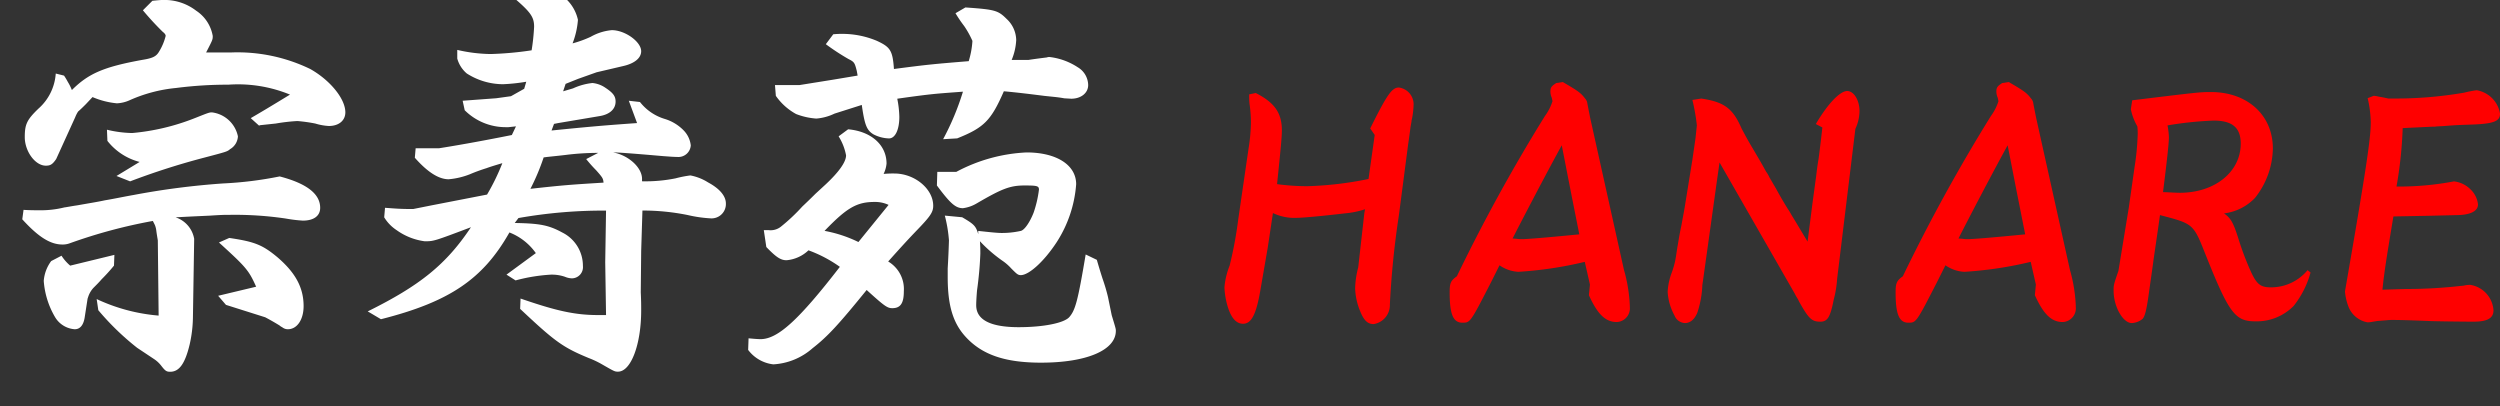
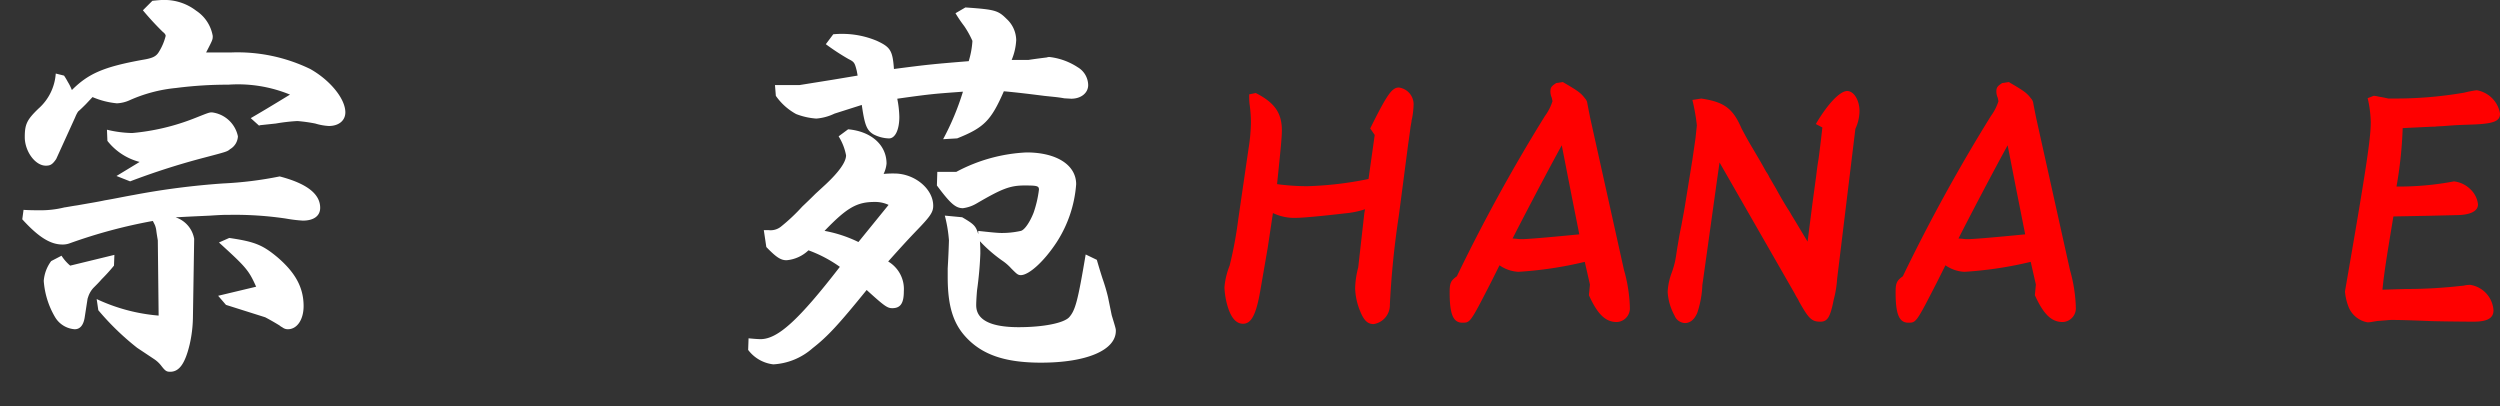
<svg xmlns="http://www.w3.org/2000/svg" width="255.54" height="41.512">
  <rect width="100%" height="100%" fill="#333333" stroke="none" />
  <defs>
    <clipPath id="a">
      <path data-name="長方形 44" fill="none" d="M0 0h117.457v41.512H0z" />
    </clipPath>
    <clipPath id="b">
      <path data-name="長方形 64" fill="red" d="M0 0h130.382v24.743H0z" />
    </clipPath>
  </defs>
  <g data-name="グループ 143">
    <g data-name="グループ 52">
      <g data-name="グループ 35" clip-path="url(#a)" fill="#fff">
        <path data-name="パス 151" d="M2.407 21.451c.591.042 1.309.042 1.6.042a10.031 10.031 0 002.581-.293c.084 0 .718-.127 1.309-.211 1.183-.211 2.239-.38 2.788-.507 1.012-.169 1.984-.38 2.956-.549a77.876 77.876 0 019.162-1.182 37.905 37.905 0 005.785-.718c2.745.718 4.139 1.773 4.139 3.209 0 .844-.676 1.309-1.773 1.309a14.782 14.782 0 01-1.732-.211 35.579 35.579 0 00-5.7-.38c-.591 0-.8 0-2.112.084-1.815.084-1.858.084-3.462.17a2.82 2.82 0 011.9 2.2l-.128 8.066a13.151 13.151 0 01-.337 2.745C18.917 37.16 18.326 38 17.397 38c-.38 0-.506-.084-.929-.633a3.051 3.051 0 00-.675-.634l-1.774-1.181a26.805 26.805 0 01-3.97-3.843l-.168-1.14a18.445 18.445 0 006.334 1.689l-.084-7.686c-.127-.759-.127-.8-.169-1.1a2.229 2.229 0 00-.127-.464l-.211-.423a53.07 53.07 0 00-8.488 2.28 2.027 2.027 0 01-.76.128c-1.224 0-2.449-.761-4.1-2.577zM6.545 7.728a6.3 6.3 0 01.38.632 5.288 5.288 0 01.422.844c1.69-1.688 3.251-2.364 7.179-3.081 1.056-.17 1.436-.338 1.731-.844a5.616 5.616 0 00.676-1.605c0-.126-.084-.253-.3-.422a29.276 29.276 0 01-2.027-2.2l.971-.971c.464-.042.761-.084 1.1-.084a5.315 5.315 0 013.378 1.1 3.872 3.872 0 011.69 2.576c0 .38 0 .38-.676 1.689h2.576a17.061 17.061 0 018.065 1.69c2.028 1.14 3.59 3.04 3.59 4.433 0 .844-.676 1.393-1.69 1.393a5.882 5.882 0 01-1.393-.253 16.381 16.381 0 00-1.815-.253 18.673 18.673 0 00-2.2.253l-1.6.17-.128.041-.844-.76c1.013-.591 1.942-1.14 4.012-2.407a14.016 14.016 0 00-6.293-1.014 41.426 41.426 0 00-5.361.339 15.131 15.131 0 00-4.772 1.267 3.536 3.536 0 01-1.268.3 8.24 8.24 0 01-2.49-.638l-.675.718c-.253.253-.507.507-.8.761a3.357 3.357 0 00-.3.59l-1.941 4.266c-.38.549-.591.676-1.056.676-1.1 0-2.154-1.478-2.154-2.914 0-1.309.212-1.773 1.394-2.913a5.25 5.25 0 001.773-3.59zm-.257 18.41a4.512 4.512 0 00.888 1.014l4.517-1.1-.042 1.1a18.362 18.362 0 01-1.263 1.394c-.253.3-.55.591-.845.887a2.515 2.515 0 00-.506.844l-.085.253-.3 1.943c-.126.759-.464 1.181-1.013 1.181a2.541 2.541 0 01-2.027-1.267 8.472 8.472 0 01-1.14-3.673 3.887 3.887 0 01.76-2.028zm4.645-12.879a11.884 11.884 0 002.576.339 22.784 22.784 0 006.291-1.479c1.394-.549 1.562-.633 1.858-.633a3.1 3.1 0 012.661 2.449 1.6 1.6 0 01-.8 1.31c-.3.253-.3.253-2.872.928a74.022 74.022 0 00-7.347 2.365l-1.393-.549 2.365-1.436a6.13 6.13 0 01-3.293-2.153zm12.5 11.063c2.618.381 3.42.718 4.94 1.985 1.816 1.562 2.661 3.082 2.661 4.982 0 1.393-.676 2.365-1.605 2.365a.915.915 0 01-.59-.211.889.889 0 01-.254-.168 25.49 25.49 0 00-1.478-.845l-4.009-1.267-.8-.929 1.942-.464 1.942-.464c-.76-1.689-1.013-1.984-3.8-4.519z" />
-         <path data-name="パス 152" d="M39.355 21.24c1.141.084 1.605.126 2.872.126l1.9-.379 5.659-1.1a22.146 22.146 0 001.562-3.21c-.718.211-1.393.422-1.6.507a17.971 17.971 0 00-1.732.633 7.722 7.722 0 01-2.153.507c-1.012 0-2.153-.718-3.461-2.2l.084-.971h2.402c1.351-.212 3.842-.633 7.431-1.351l.422-.887-.76.084h-.3a5.922 5.922 0 01-4.18-1.73l-.211-.972 3.42-.253 1.52-.21 1.351-.76.211-.719a18.565 18.565 0 01-2.365.253 6.9 6.9 0 01-3.717-1.1 3.072 3.072 0 01-.97-1.52v-.887a15.89 15.89 0 003.42.422 33.99 33.99 0 004.18-.38 21.639 21.639 0 00.254-2.408c0-1.056-.381-1.562-2.619-3.419l.971-.634h.8a6.74 6.74 0 013.336.634 4.164 4.164 0 011.993 2.711 8.391 8.391 0 01-.549 2.407 11.315 11.315 0 001.859-.676 5.29 5.29 0 012.153-.676c1.351 0 3 1.182 3 2.153 0 .719-.717 1.268-1.858 1.521l-2.7.633-1.9.676-1.266.507-.253.761 1.013-.3a6.39 6.39 0 011.984-.549 2.834 2.834 0 011.351.506c.761.507 1.014.845 1.014 1.394 0 .759-.592 1.308-1.605 1.478l-4.265.718-.423.084-.253.675c3.8-.379 5.152-.506 8.742-.759l-.844-2.281 1.14.128a5.082 5.082 0 002.533 1.73 4.522 4.522 0 011.942 1.182 2.6 2.6 0 01.718 1.521 1.266 1.266 0 01-1.393 1.181c-.381 0-.844-.041-1.436-.084-3.462-.3-4.645-.38-5.109-.38 1.6.3 2.956 1.563 2.956 2.7v.254a15.565 15.565 0 003.42-.3 11.941 11.941 0 011.52-.3 5.193 5.193 0 011.816.717c1.181.634 1.815 1.393 1.815 2.153a1.464 1.464 0 01-1.52 1.521 13.509 13.509 0 01-2.365-.338 23.1 23.1 0 00-4.645-.464l-.128 4.138-.042 4.223c.042.844.042 1.351.042 1.858 0 3.5-1.056 6.249-2.364 6.249-.339 0-.339 0-1.732-.8a9.668 9.668 0 00-1.267-.591c-2.66-1.1-3.462-1.69-7.009-5.025l.042-1.056c3.673 1.268 5.573 1.689 7.938 1.689h.8l-.084-5.4.084-5.278a49.856 49.856 0 00-8.952.76l-.38.506c2.534.043 3.462.211 4.856.972a3.794 3.794 0 012.112 3.42 1.145 1.145 0 01-1.14 1.267 2.08 2.08 0 01-.719-.169 4.142 4.142 0 00-1.393-.211 17.554 17.554 0 00-3.631.591l-.929-.591 3-2.2a5.944 5.944 0 00-2.7-2.111c-2.7 4.771-6.122 7.094-13.132 8.868l-1.351-.8c5.357-2.651 8.017-4.802 10.551-8.602-3.8 1.435-3.8 1.435-4.73 1.435a6.328 6.328 0 01-2.871-1.139 4.143 4.143 0 01-1.267-1.31zm21.789-5.613a26.615 26.615 0 00-3.336.211c-1.056.127-1.647.169-2.239.253a22.646 22.646 0 01-1.351 3.21c3.421-.381 4.1-.423 7.474-.634-.042-.421-.084-.507-.76-1.267a13.988 13.988 0 01-1.013-1.14z" />
        <path data-name="パス 153" d="M76.515 34.581c.464.043.929.085 1.224.085 1.773 0 3.927-1.985 8.108-7.39a13.372 13.372 0 00-3.209-1.689 3.716 3.716 0 01-2.239 1.013c-.591 0-1.056-.3-2.069-1.351l-.257-1.729h.464a1.69 1.69 0 001.267-.337 18.836 18.836 0 002.2-2.069c.718-.676 1.183-1.141 1.351-1.309l1.056-.972c1.351-1.267 2.07-2.28 2.07-2.956a5.591 5.591 0 00-.761-1.942l.972-.719c2.364.212 3.927 1.605 3.927 3.505a3.089 3.089 0 01-.3 1.056 10.306 10.306 0 011.1-.042c2.069 0 3.97 1.563 3.97 3.293 0 .676-.3 1.1-1.816 2.661-.844.887-1.351 1.436-2.787 3.04a3.272 3.272 0 011.6 3.041c0 1.224-.337 1.731-1.182 1.731-.507 0-.8-.212-2.618-1.859-2.913 3.589-4.011 4.772-5.532 5.954a6.607 6.607 0 01-4.012 1.647 3.754 3.754 0 01-2.569-1.476zm2.7-25.884h2.494l3.421-.549 2.533-.423-.084-.464c-.212-.844-.253-.929-.844-1.224a23.33 23.33 0 01-2.323-1.52l.76-1.014a9.509 9.509 0 01.972-.041 9.127 9.127 0 013.5.718c1.351.633 1.6.97 1.731 2.872 3.547-.465 4.1-.508 7.643-.8a8.877 8.877 0 00.38-2.07 9.35 9.35 0 00-.844-1.521 13.91 13.91 0 01-.888-1.309L98.68.761c3.04.212 3.336.3 4.223 1.183a3 3 0 01.97 2.153 6.012 6.012 0 01-.464 2.027h1.73c.254-.042.844-.127 1.859-.253a.717.717 0 01.3-.042 6.641 6.641 0 012.875 1.052 2.154 2.154 0 011.056 1.816c0 .8-.719 1.393-1.732 1.393l-.719-.042c-.675-.128-1.351-.17-2.068-.253-1.351-.17-2.7-.339-4.1-.465-1.31 3-2.028 3.717-4.772 4.814l-1.436.084a26.852 26.852 0 002.027-4.857c-2.829.211-3.125.211-6.714.719a10.468 10.468 0 01.211 1.858c0 1.308-.421 2.2-1.056 2.2a3.635 3.635 0 01-1.6-.422c-.676-.422-.887-.929-1.182-3l-2.787.887a5.265 5.265 0 01-1.858.507 7.029 7.029 0 01-2.07-.464 6.082 6.082 0 01-2.069-1.858zm11.612 12.246a3.221 3.221 0 00-1.436-.3c-1.816 0-2.83.591-5.109 2.956a13.329 13.329 0 013.462 1.14zm9.163 2.66c1.182.127 1.942.211 2.407.211a8.821 8.821 0 001.942-.211c.38-.085.929-.888 1.31-1.858a11.414 11.414 0 00.549-2.365c0-.379-.212-.421-1.479-.421-1.478 0-2.322.338-4.857 1.815a3.669 3.669 0 01-1.435.507c-.761 0-1.31-.507-2.661-2.321l.042-1.394h1.943a16.821 16.821 0 017.182-1.985c3.04 0 5.068 1.267 5.068 3.251a12.614 12.614 0 01-1.984 5.912c-1.267 1.942-2.83 3.378-3.674 3.378-.3 0-.422-.127-.971-.676a5.01 5.01 0 00-.8-.718 14.679 14.679 0 01-2.407-2.069c.042.549.042.929.042 1.267a36.863 36.863 0 01-.339 3.758c-.041.507-.084 1.1-.084 1.521 0 1.477 1.436 2.238 4.349 2.238 2.534 0 4.6-.422 5.152-1.014.633-.717.887-1.647 1.689-6.418l1.14.549c.253.887.508 1.689.591 1.942a18.345 18.345 0 01.549 1.859l.38 1.858c.422 1.393.422 1.393.422 1.6 0 1.984-3 3.251-7.642 3.251-3.674 0-6.039-.8-7.728-2.66-1.268-1.393-1.816-3.168-1.816-6.081v-.887a97.39 97.39 0 00.128-2.871 14.05 14.05 0 00-.423-2.533l1.774.169c1.224.717 1.393.887 1.647 1.731z" />
      </g>
    </g>
    <g data-name="グループ 72">
      <g data-name="グループ 71" transform="translate(125.158 8.384)" clip-path="url(#b)" fill="red">
        <path data-name="パス 220" d="M14.375 13.004a9.02 9.02 0 01-2.073.422c-2.073.246-4.287.457-4.921.457a5.084 5.084 0 01-2.425-.489l-.527 3.515-.773 4.464c-.422 2.421-.915 3.335-1.756 3.335q-.949 0-1.477-1.476A7.873 7.873 0 010 20.982a7.741 7.741 0 01.528-2.214 40.09 40.09 0 00.879-4.71l1.054-7.24a18.112 18.112 0 00.245-2.672 13.724 13.724 0 00-.14-1.9 7.393 7.393 0 01-.035-.984l.669-.138c1.932.984 2.67 2.039 2.67 3.832 0 .633-.105 1.757-.492 5.482a23.585 23.585 0 003.093.211 35.69 35.69 0 006.255-.738l.633-4.5-.459-.666c1.689-3.41 2.216-4.183 2.919-4.183a1.728 1.728 0 011.512 1.832 8.684 8.684 0 01-.141 1.264l-.071.317v.07l-.1.562c-.035.282-.106.844-.246 1.793l-.95 7.275a89.706 89.706 0 00-.914 9.068 1.966 1.966 0 01-1.652 2c-.633 0-1.018-.387-1.406-1.371a6.534 6.534 0 01-.492-2.284 9.075 9.075 0 01.316-2.144l.625-5.55z" />
        <path data-name="パス 221" d="M37.359 20.7l-.527-2.319a39.1 39.1 0 01-6.783 1.019 3.672 3.672 0 01-1.933-.668l-.843 1.688c-2.144 4.18-2.144 4.18-2.953 4.18-.95 0-1.3-.879-1.3-3.093 0-.95.1-1.2.737-1.652a177.4 177.4 0 019-16.378 5.183 5.183 0 00.772-1.511c0-.034-.035-.176-.07-.351a1.6 1.6 0 01-.141-.633c0-.422.105-.562.6-.879L34.579 0c1.581.914 1.863 1.125 2.284 1.687a.852.852 0 01.211.387c.105.563.211 1.089.316 1.617l3.445 15.5a15.69 15.69 0 01.6 3.655v.141a1.4 1.4 0 01-1.335 1.546c-1.16 0-1.969-.809-2.847-2.741zm-1.933-9.384l-.947-4.849c-1.757 3.2-4.148 7.8-5.026 9.525l.422.035a3.551 3.551 0 00.528.034c.562 0 2.635-.175 5.869-.491z" />
        <path data-name="パス 222" d="M62.628 20.104a11.11 11.11 0 01-.351 2.144c-.351 1.792-.633 2.249-1.371 2.249-.879 0-1.194-.317-2.179-2.073a2.258 2.258 0 00-.21-.387 3.577 3.577 0 01-.211-.387l-7.7-13.426-.246 1.723-1.019 7.311c-.387 2.741-.387 2.811-.491 3.479a10.024 10.024 0 01-.528 2.882c-.316.7-.738 1.018-1.265 1.018a1.2 1.2 0 01-1.054-.772 5.705 5.705 0 01-.7-2.426 6.513 6.513 0 01.422-1.968 9.511 9.511 0 00.316-1.054c.07-.316.105-.527.246-1.476.176-.984.176-1.125.422-2.284.246-1.371.281-1.476.422-2.39l.7-4.323.316-2.178.141-1.335a20.388 20.388 0 00-.457-2.6l.914-.141c2.355.351 3.233 1.019 4.112 3.057.6 1.125.7 1.3 1.266 2.25.351.6.772 1.3 1.229 2.144a3.3 3.3 0 01.352.6l.351.6.387.668c.246.457.668 1.195 1.125 1.933a5.988 5.988 0 01.387.633l.387.633 1.264 2.108.493-3.866.386-2.847c.071-.6.141-1.16.246-1.757.071-.528.211-1.617.387-3.2l-.668-.352C61.644 2.256 62.91.92 63.649.92c.7 0 1.265.949 1.265 2.073a4.417 4.417 0 01-.422 1.792z" />
        <path data-name="パス 223" d="M82.94 20.7l-.527-2.319a39.1 39.1 0 01-6.784 1.019 3.67 3.67 0 01-1.932-.668l-.844 1.688c-2.144 4.18-2.144 4.18-2.949 4.18-.949 0-1.3-.879-1.3-3.093 0-.95.105-1.2.738-1.652a177.4 177.4 0 019-16.378 5.183 5.183 0 00.772-1.511c0-.034-.035-.176-.07-.351a1.6 1.6 0 01-.141-.633c0-.422.105-.562.6-.879L80.164 0c1.581.914 1.863 1.125 2.284 1.687a.859.859 0 01.211.387c.1.563.211 1.089.316 1.617l3.445 15.5a15.646 15.646 0 01.6 3.655v.141a1.4 1.4 0 01-1.335 1.546c-1.16 0-1.969-.809-2.847-2.741zm-1.936-9.383l-.949-4.85c-1.757 3.2-4.147 7.8-5.025 9.525l.422.035a3.548 3.548 0 00.527.034c.562 0 2.636-.175 5.869-.491z" />
-         <path data-name="パス 224" d="M111.018 19.471a9.556 9.556 0 01-1.722 3.41 5.287 5.287 0 01-3.9 1.581c-2.109 0-2.706-.773-5.236-7.135-1.054-2.671-1.231-2.847-3.866-3.549l-.668-.176c-.316 2.286-.6 4.113-.7 4.886-.176 1.3-.317 2.25-.387 2.741-.247 1.863-.422 2.707-.7 2.989a1.886 1.886 0 01-1.089.421c-.914 0-1.864-1.687-1.864-3.3 0-.6 0-.6.493-2.038l1.055-6.432.6-4.218a25.9 25.9 0 00.317-3.374 6.785 6.785 0 00-.036-.738 5.881 5.881 0 01-.668-1.758l.141-.914c6.643-.808 6.889-.843 8.049-.843 3.726 0 6.327 2.355 6.327 5.764a8.305 8.305 0 01-1.828 5.061 5.259 5.259 0 01-3.164 1.581c.7.492.95.914 1.511 2.707a29.109 29.109 0 001.231 3.233c.6 1.3.985 1.617 2.039 1.617a4.828 4.828 0 003.76-1.758zM96.538 5.627c0 .562-.139 1.934-.6 5.624.879.035 1.336.07 1.721.07 3.585 0 6.222-2.143 6.222-5.025 0-1.617-.844-2.355-2.777-2.355a36.252 36.252 0 00-4.708.493 7.315 7.315 0 01.142 1.193" />
        <path data-name="パス 225" d="M120.436 4.71a42.4 42.4 0 01-.633 5.974 30.187 30.187 0 005.869-.527 2.83 2.83 0 011.688.809 2.48 2.48 0 01.773 1.546c0 .668-.738 1.054-2.038 1.089l-2.918.07-3.69.07c-.774 4.64-.843 5.2-1.019 6.537l-.105.949 2.355-.07a50.111 50.111 0 005.658-.316 2.361 2.361 0 00.492-.071 2.939 2.939 0 01.493-.034 2.816 2.816 0 012.355 2.6c0 .808-.633 1.16-2.038 1.16-.949 0-4.007-.034-4.6-.07-1.827-.071-2.918-.106-3.656-.106a5.26 5.26 0 00-.668.035l-.914.071-.422.07a3.5 3.5 0 01-.562.07 2.569 2.569 0 01-1.969-1.617 5.593 5.593 0 01-.351-1.546c2.178-12.548 2.635-15.64 2.635-17.292a11.684 11.684 0 00-.316-2.461l.633-.246.246.035.351.071c.422.07.7.14.879.175h.387a41.1 41.1 0 007.381-.6 11.282 11.282 0 011.264-.246 2.912 2.912 0 012.39 2.389c0 .809-.7 1.055-3.058 1.125-.843.034-1.3.034-2.6.141-.491.035-.843.035-.984.07h-.281z" />
      </g>
    </g>
  </g>
</svg>